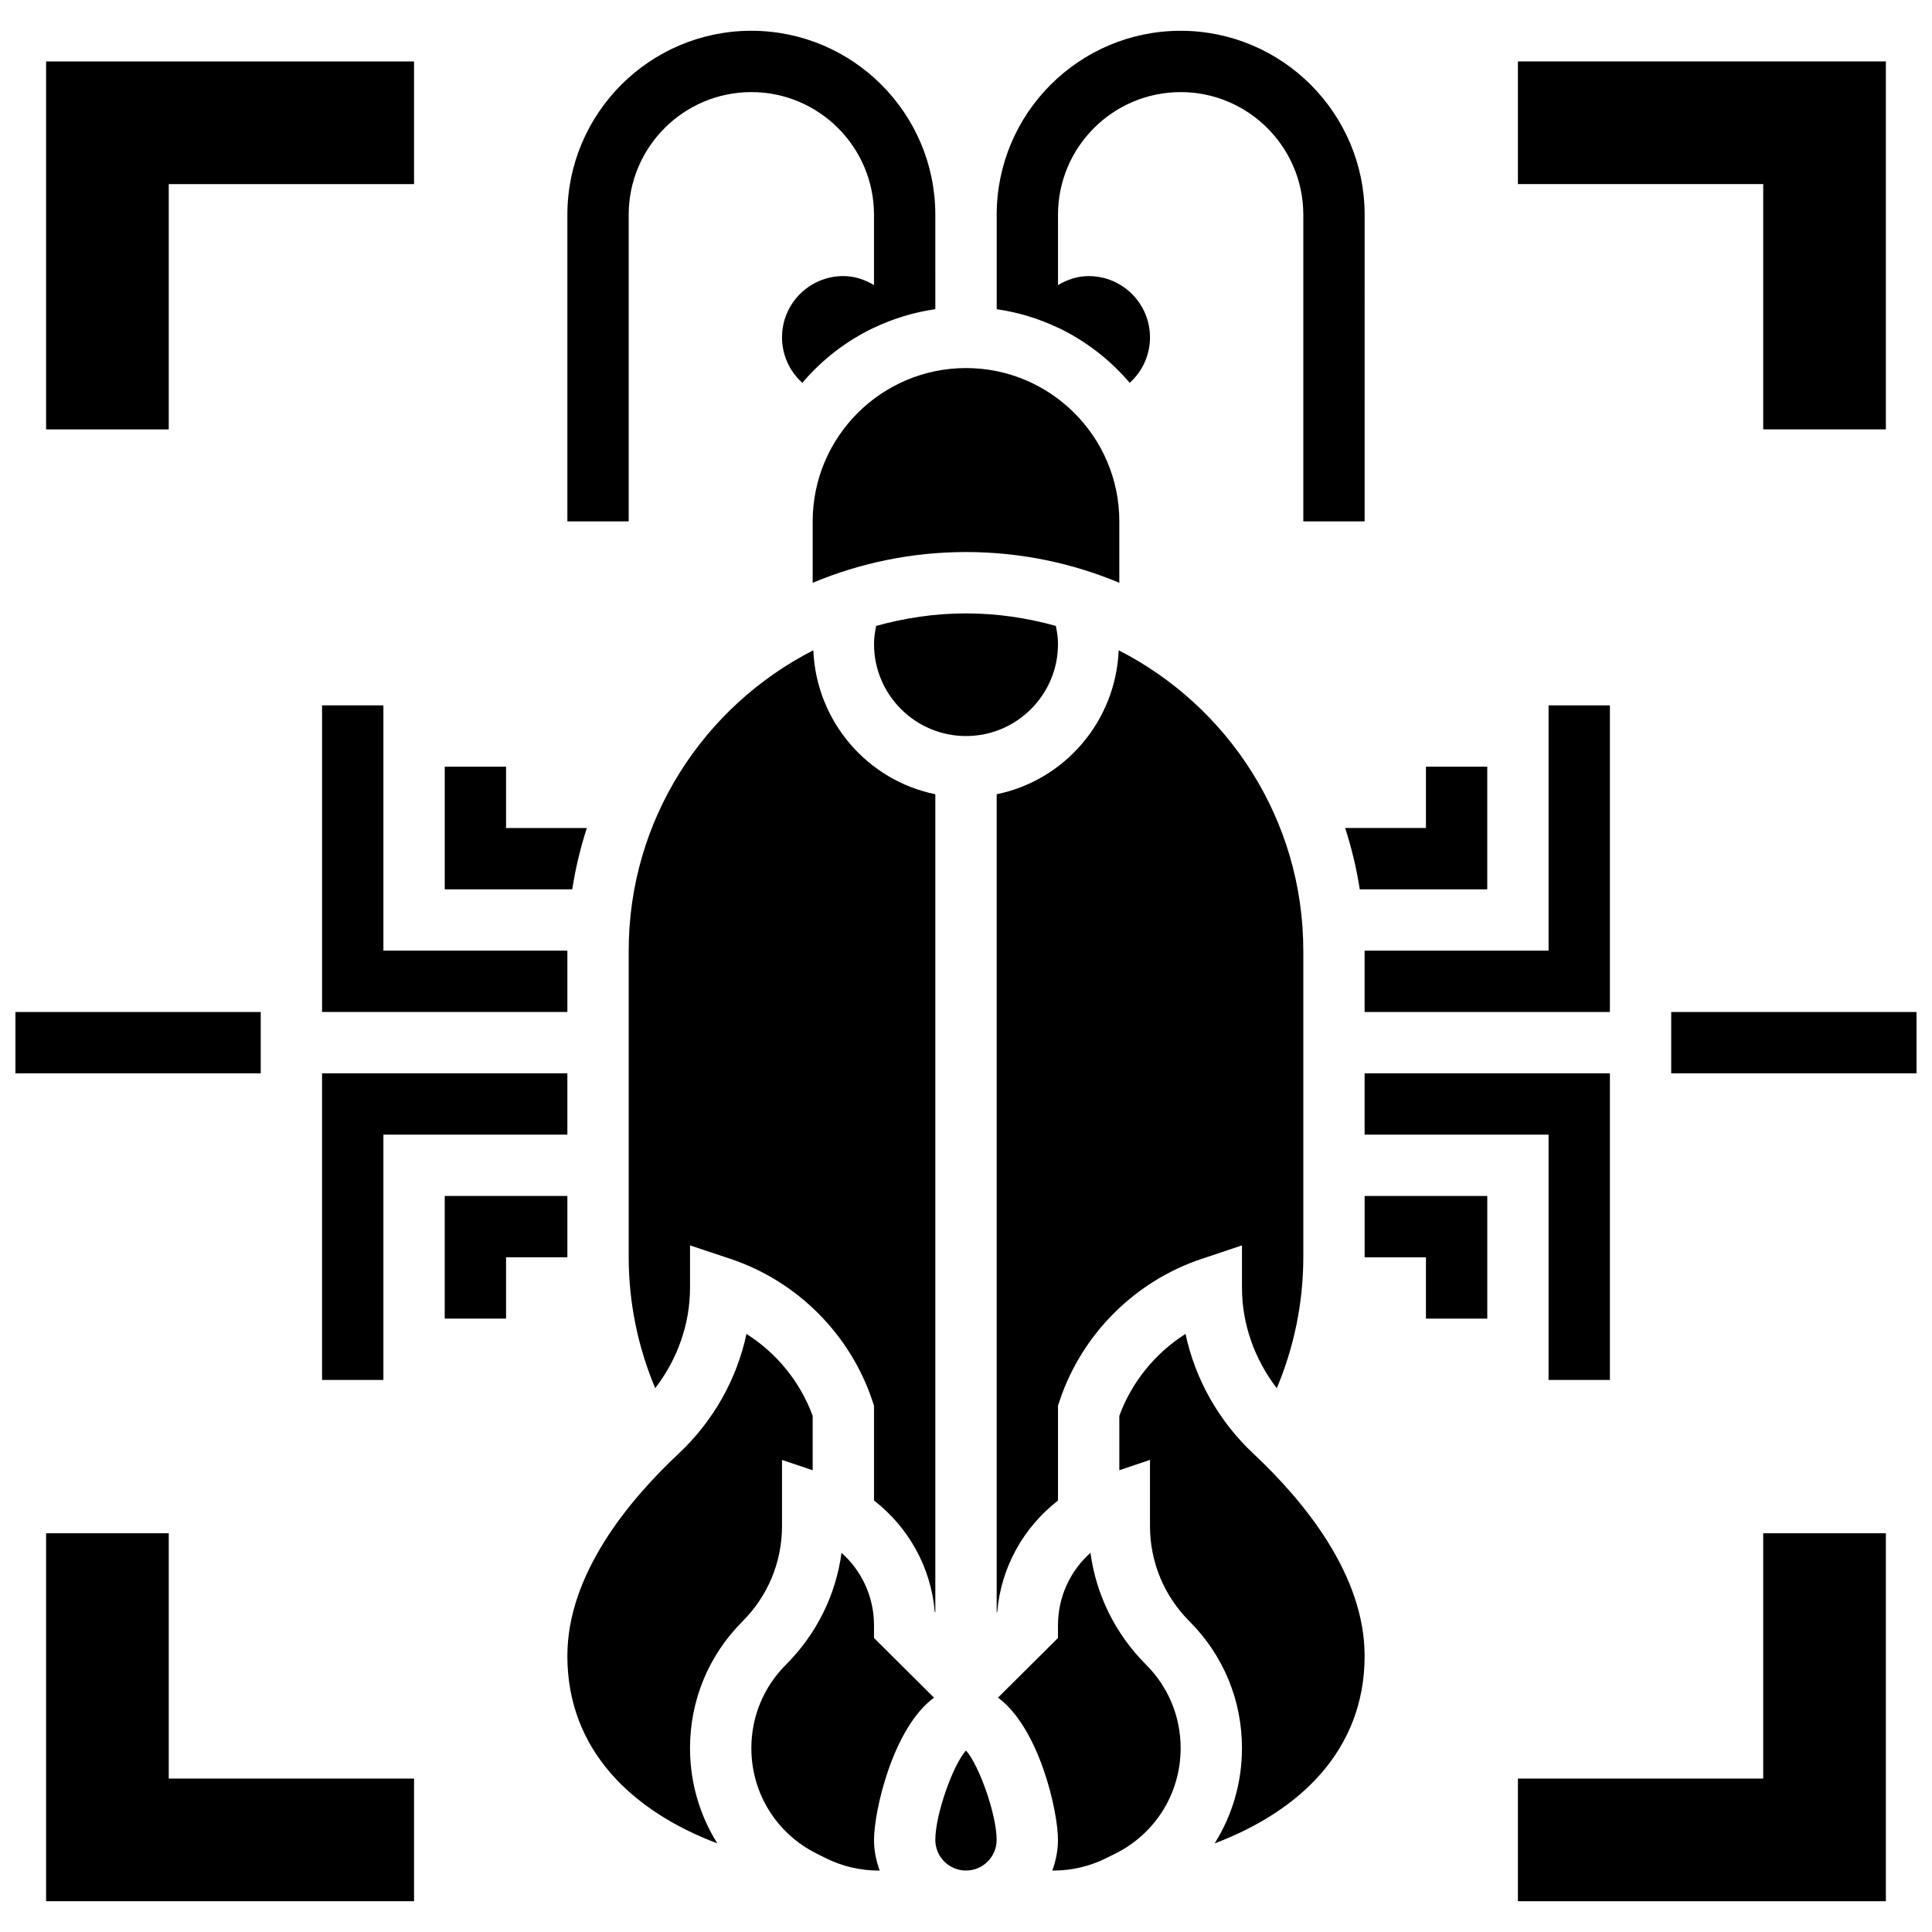
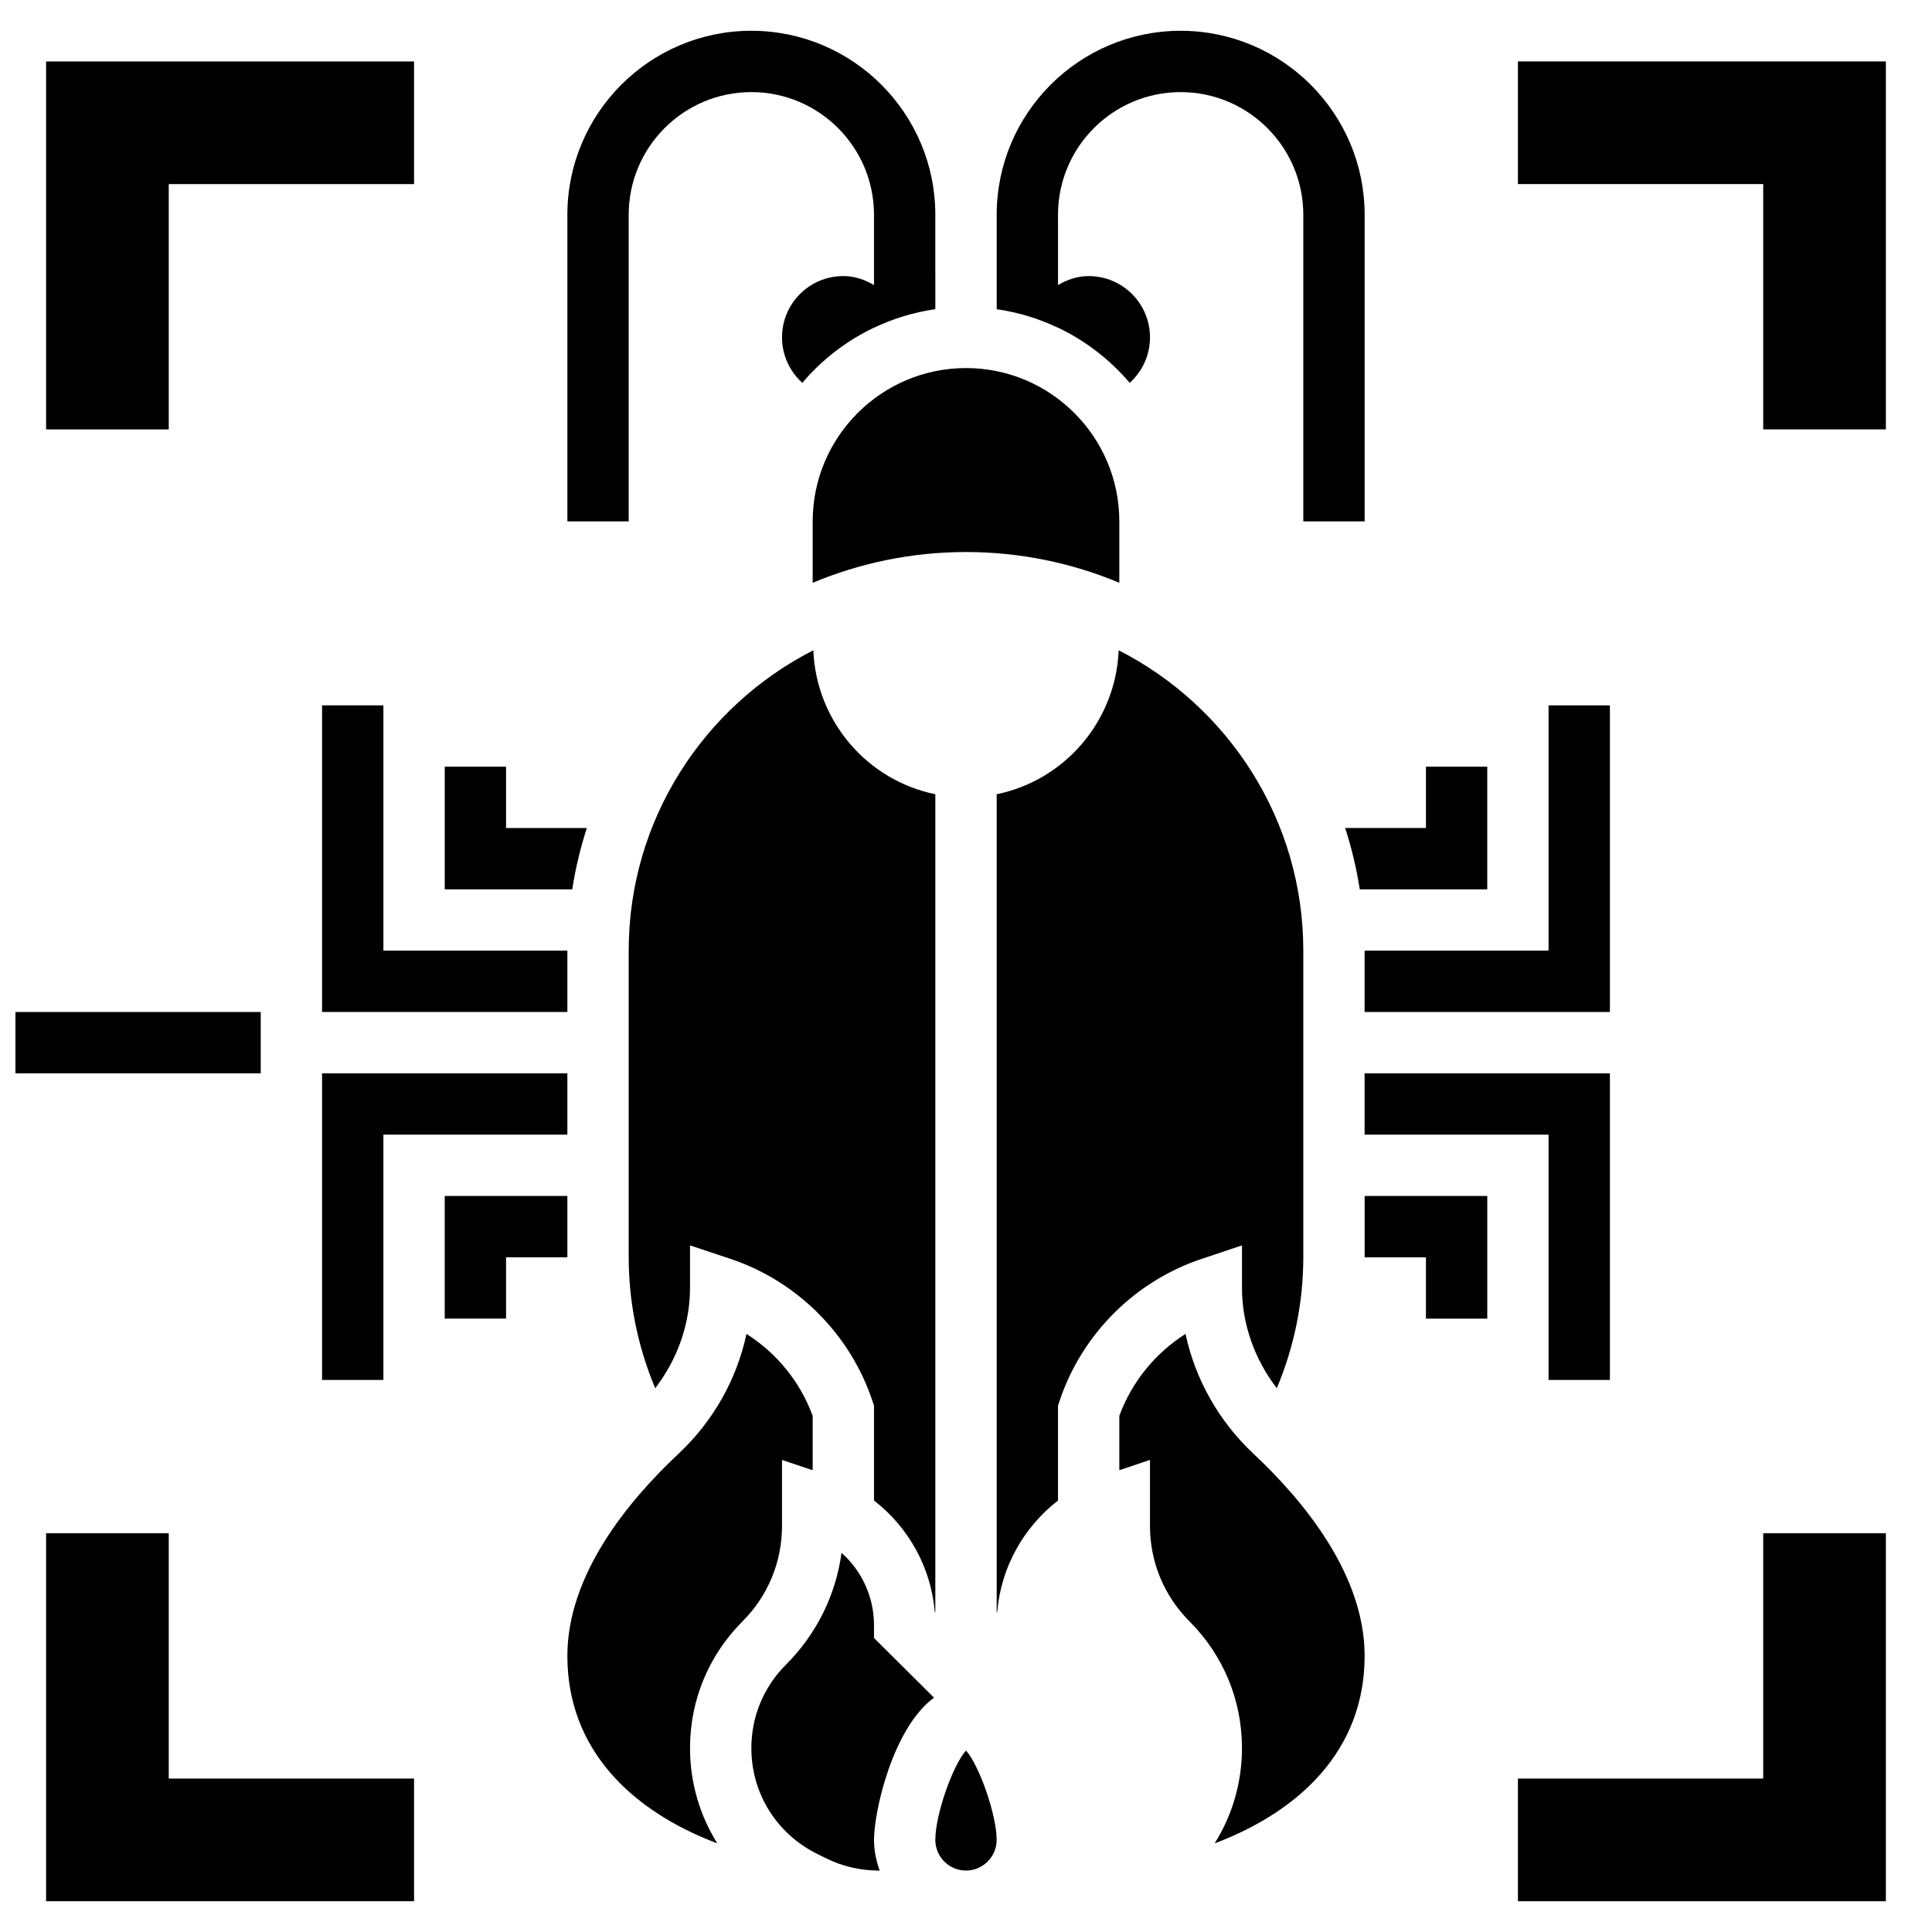
<svg xmlns="http://www.w3.org/2000/svg" width="800px" height="800px" version="1.1" viewBox="144 144 512 512">
  <defs>
    <clipPath id="b">
      <path d="m148.09 412h65.906v17h-65.906z" />
    </clipPath>
    <clipPath id="a">
      <path d="m586 412h65.902v17h-65.902z" />
    </clipPath>
  </defs>
  <path d="m424.38 230.83c7.328 3.496 13.797 8.5 19 14.625 3.289-2.965 5.379-7.254 5.379-12.039 0-8.98-7.273-16.25-16.25-16.25-3.008 0-5.719 0.957-8.125 2.383l-0.004-18.637c0-17.926 14.578-32.504 32.504-32.504 17.926 0 32.504 14.578 32.504 32.504v81.258h16.25l0.004-81.258c0-26.891-21.867-48.754-48.754-48.754-26.891 0-48.754 21.867-48.754 48.754v25.027c5.738 0.828 11.199 2.504 16.25 4.918z" />
  <path d="m310.61 200.91c0-17.926 14.578-32.504 32.504-32.504 17.926 0 32.504 14.578 32.504 32.504v18.633c-2.406-1.422-5.121-2.383-8.125-2.383-8.98 0-16.25 7.273-16.25 16.25 0 4.785 2.09 9.078 5.379 12.043 5.199-6.137 11.668-11.133 19-14.625v0.023c5.055-2.414 10.516-4.086 16.25-4.918l-0.004-25.023c0-26.891-21.867-48.754-48.754-48.754-26.891 0-48.754 21.867-48.754 48.754v81.258h16.25z" />
  <path d="m504.35 379.68h33.789v-32.504h-16.25v16.25h-21.41c1.703 5.277 3.012 10.695 3.871 16.254z" />
  <path d="m570.64 330.93h-16.254v65.004h-48.754v16.254h65.008z" />
  <path d="m505.64 477.2h16.25v16.25h16.254v-32.504h-32.504z" />
  <path d="m570.64 509.7v-81.262h-65.008v16.254h48.754v65.008z" />
  <path d="m299.52 363.43h-21.41v-16.25h-16.25v32.504h33.789c0.859-5.562 2.168-10.98 3.871-16.254z" />
  <path d="m294.36 395.93h-48.754v-65.004h-16.254v81.258h65.008z" />
  <path d="m294.36 460.94h-32.504v32.504h16.254v-16.25h16.25z" />
  <path d="m229.35 509.7h16.254v-65.008h48.754v-16.254h-65.008z" />
  <g clip-path="url(#b)">
    <path d="m148.09 412.19h65.008v16.25h-65.008z" />
  </g>
  <g clip-path="url(#a)">
-     <path d="m586.89 412.19h65.008v16.25h-65.008z" />
-   </g>
+     </g>
  <path d="m611.27 615.34h-65.008v32.504h97.512v-97.512h-32.504z" />
  <path d="m611.27 257.79h32.504v-97.512h-97.512v32.504h65.008z" />
  <path d="m188.72 550.33h-32.504v97.512h97.512v-32.504h-65.008z" />
  <path d="m188.72 192.79h65.008v-32.504h-97.512v97.512h32.504z" />
  <path d="m424.38 541.66v-25.148l0.414-1.25c5.891-17.676 19.965-31.738 37.641-37.641l10.703-3.578v11.277c0 9.547 3.332 18.895 9.223 26.57 4.598-10.926 7.027-22.727 7.027-34.695v-81.262c0-34.715-19.934-64.805-48.926-79.602-0.781 18.859-14.352 34.477-32.332 38.152v216.84l0.145-0.145c0.992-11.832 6.981-22.426 16.105-29.52z" />
-   <path d="m432.98 555.52c-5.363 4.773-8.605 11.68-8.605 19.188v3.379l-15.902 15.805c10.891 7.988 15.902 30.012 15.902 37.699 0 2.859-0.586 5.574-1.496 8.125h0.332c4.828 0 9.652-1.145 13.969-3.301l2.438-1.211c10.648-5.328 17.262-16.031 17.262-27.938 0-8.344-3.25-16.195-9.148-22.094-8.125-8.125-13.23-18.461-14.75-29.652z" />
-   <path d="m376.2 309.87c-0.352 1.617-0.578 3.215-0.578 4.809 0 13.441 10.938 24.379 24.379 24.379s24.379-10.938 24.379-24.379c0-1.594-0.227-3.195-0.578-4.812-7.59-2.102-15.555-3.312-23.801-3.312-8.25 0-16.211 1.211-23.801 3.316z" />
  <path d="m359.37 282.17v16.277c12.516-5.234 26.242-8.152 40.633-8.152s28.117 2.918 40.629 8.148v-16.273c0-22.402-18.227-40.629-40.629-40.629-22.406 0-40.633 18.227-40.633 40.629z" />
  <path d="m476.16 529.23c-9.184-8.605-15.43-19.762-17.984-31.73-7.996 5.07-14.238 12.699-17.543 21.703v14.422l8.125-2.738v17.512c0 9.547 3.723 18.52 10.465 25.273 8.973 8.977 13.914 20.898 13.914 33.59 0 9.168-2.594 17.844-7.238 25.246 22.57-8.512 39.742-24.75 39.742-49.68 0-21.477-16.035-40.996-29.48-53.598z" />
  <path d="m391.87 631.59c0 4.484 3.648 8.125 8.125 8.125 4.477 0 8.125-3.641 8.125-8.125 0-6.711-4.641-19.793-8.125-23.688-3.484 3.891-8.125 16.973-8.125 23.688z" />
  <path d="m391.87 354.48c-17.984-3.664-31.555-19.281-32.332-38.152-28.992 14.801-48.926 44.891-48.926 79.602v81.258c0 11.961 2.43 23.77 7.027 34.699 5.894-7.676 9.223-17.023 9.223-26.57v-11.277l10.695 3.566c17.684 5.898 31.75 19.965 37.641 37.641l0.422 1.258v25.141c9.125 7.086 15.113 17.691 16.105 29.531l0.145 0.148z" />
  <path d="m375.62 574.71c0-7.508-3.242-14.422-8.605-19.195-1.52 11.199-6.621 21.535-14.75 29.66-5.898 5.902-9.148 13.742-9.148 22.094 0 11.906 6.613 22.605 17.27 27.938l2.43 1.211c4.312 2.156 9.141 3.301 13.973 3.301h0.332c-0.914-2.551-1.5-5.266-1.5-8.125 0-7.688 5.016-29.707 15.902-37.695l-15.902-15.809z" />
  <path d="m351.24 548.41v-17.512l8.125 2.731v-14.422c-3.301-9.004-9.539-16.633-17.543-21.703-2.543 11.977-8.801 23.133-17.984 31.73-13.445 12.602-29.48 32.121-29.48 53.598 0 24.93 17.172 41.168 39.742 49.684-4.644-7.402-7.238-16.09-7.238-25.25 0-12.691 4.941-24.613 13.91-33.586 6.746-6.75 10.469-15.73 10.469-25.27z" />
</svg>